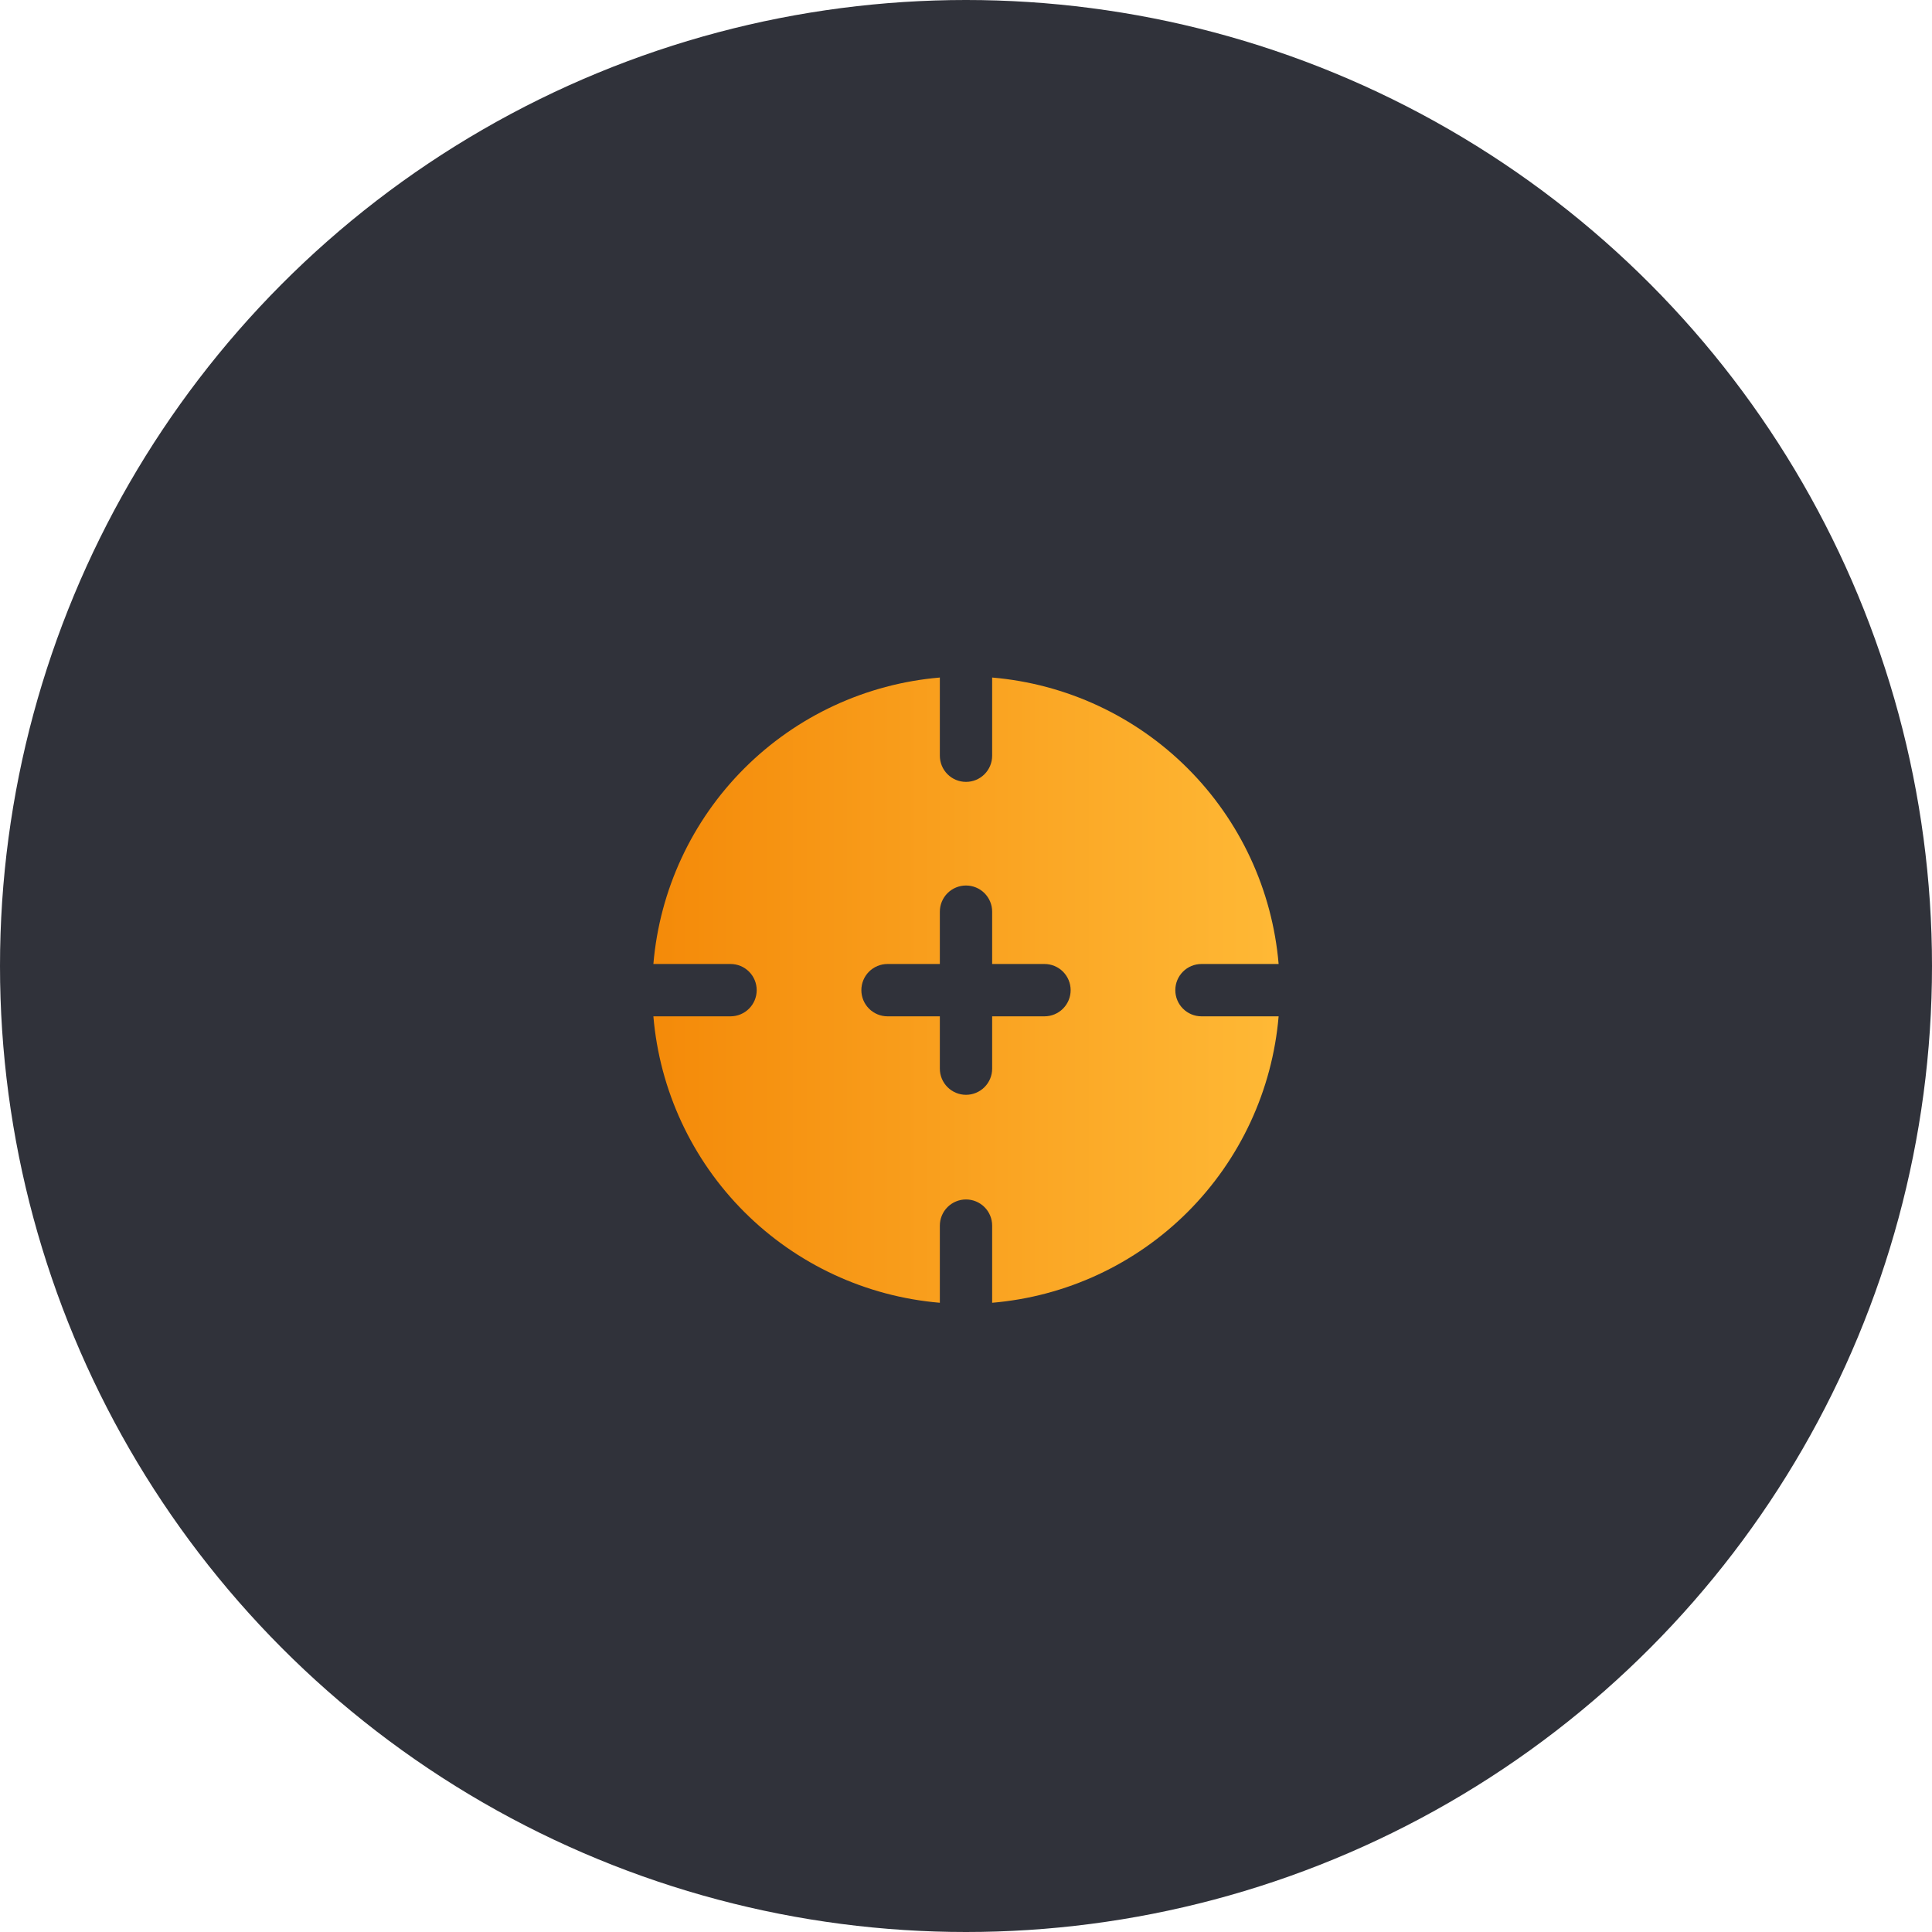
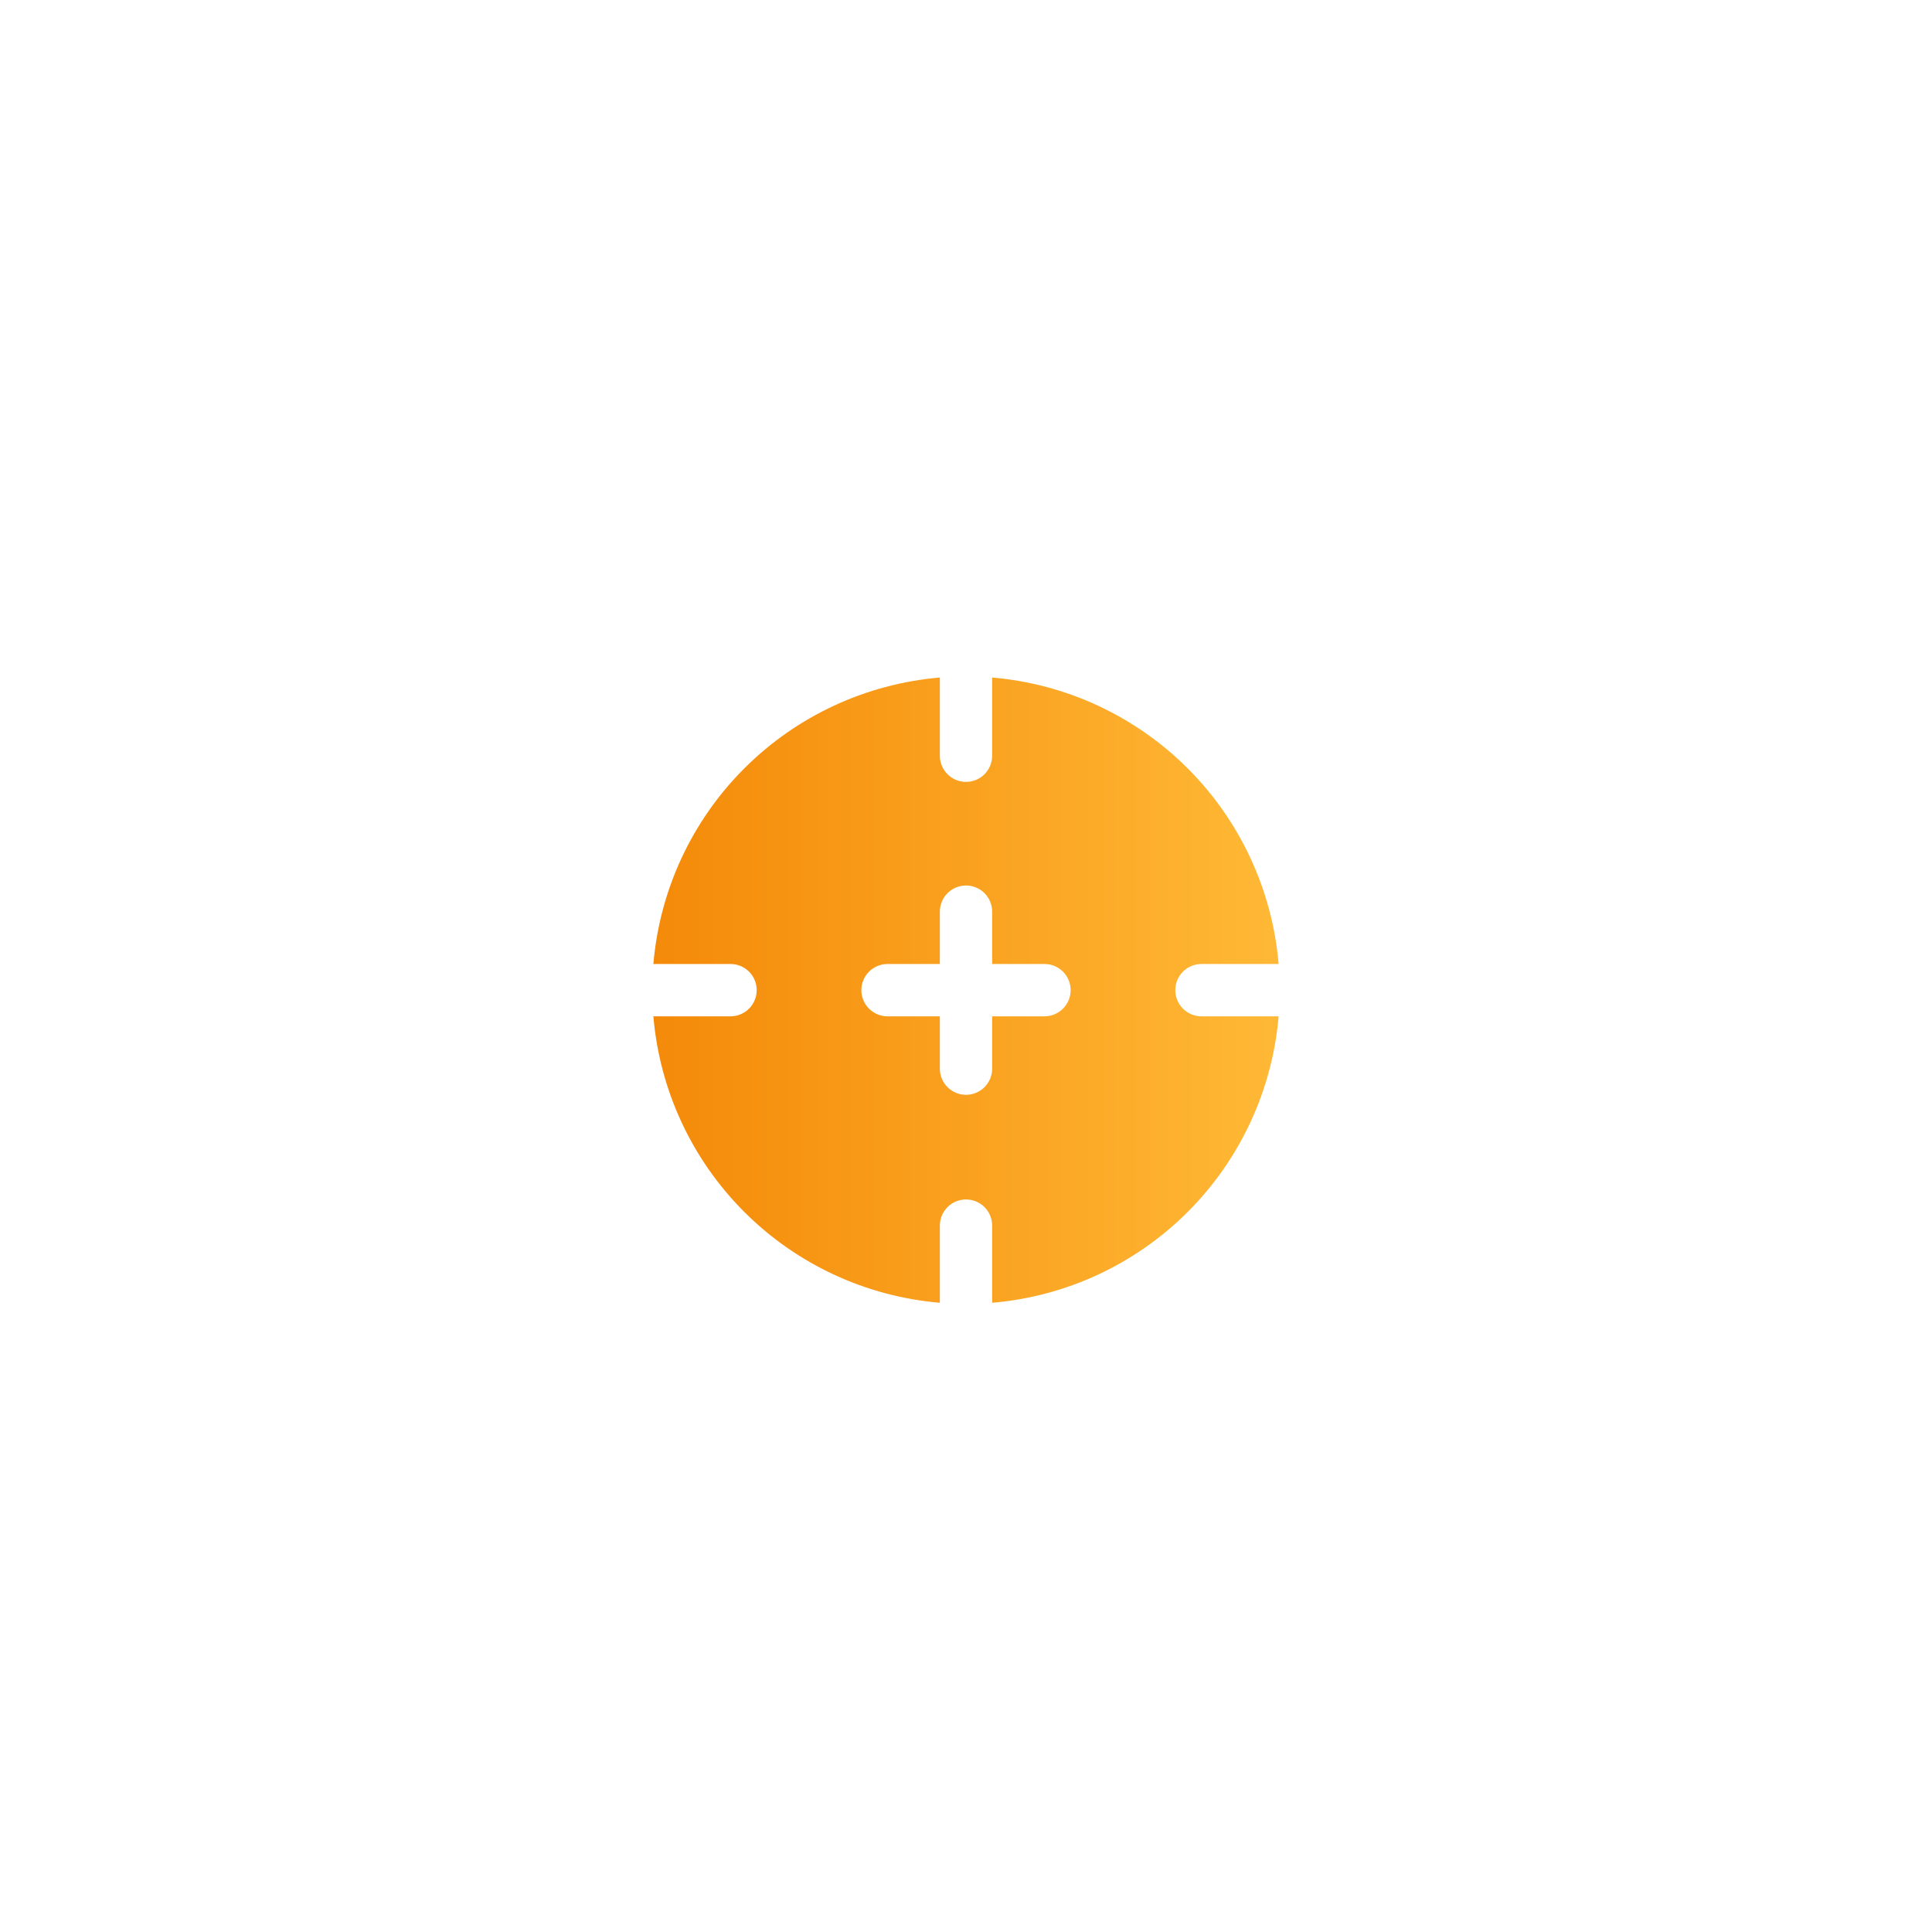
<svg xmlns="http://www.w3.org/2000/svg" width="80" height="80" viewBox="0 0 80 80" fill="none">
-   <circle cx="40" cy="40" r="40" fill="#30323A" />
  <g clip-path="url(#clip0_1667_28377)">
    <path d="M49.75 42.084C49.463 42.084 49.187 41.969 48.984 41.766C48.781 41.563 48.667 41.288 48.667 41C48.667 40.713 48.781 40.437 48.984 40.234C49.187 40.031 49.463 39.917 49.75 39.917H52.945C52.685 36.858 51.352 33.989 49.182 31.819C47.011 29.648 44.142 28.315 41.083 28.055V31.292C41.083 31.58 40.969 31.855 40.766 32.059C40.563 32.262 40.287 32.376 40 32.376C39.713 32.376 39.437 32.262 39.234 32.059C39.031 31.855 38.917 31.58 38.917 31.292V28.055C35.858 28.315 32.989 29.648 30.818 31.819C28.647 33.989 27.314 36.858 27.055 39.917H30.25C30.537 39.917 30.813 40.031 31.016 40.234C31.219 40.437 31.333 40.713 31.333 41C31.333 41.288 31.219 41.563 31.016 41.766C30.813 41.969 30.537 42.084 30.25 42.084H27.055C27.314 45.142 28.647 48.011 30.818 50.182C32.989 52.353 35.858 53.686 38.917 53.945V50.75C38.917 50.463 39.031 50.187 39.234 49.984C39.437 49.781 39.713 49.667 40 49.667C40.287 49.667 40.563 49.781 40.766 49.984C40.969 50.187 41.083 50.463 41.083 50.75V53.945C44.142 53.686 47.011 52.353 49.182 50.182C51.352 48.011 52.685 45.142 52.945 42.084H49.75ZM43.25 42.084H41.083V44.25C41.083 44.538 40.969 44.813 40.766 45.016C40.563 45.219 40.287 45.334 40 45.334C39.713 45.334 39.437 45.219 39.234 45.016C39.031 44.813 38.917 44.538 38.917 44.25V42.084H36.75C36.463 42.084 36.187 41.969 35.984 41.766C35.781 41.563 35.667 41.288 35.667 41C35.667 40.713 35.781 40.437 35.984 40.234C36.187 40.031 36.463 39.917 36.75 39.917H38.917V37.75C38.917 37.463 39.031 37.187 39.234 36.984C39.437 36.781 39.713 36.667 40 36.667C40.287 36.667 40.563 36.781 40.766 36.984C40.969 37.187 41.083 37.463 41.083 37.75V39.917H43.25C43.537 39.917 43.813 40.031 44.016 40.234C44.219 40.437 44.333 40.713 44.333 41C44.333 41.288 44.219 41.563 44.016 41.766C43.813 41.969 43.537 42.084 43.25 42.084Z" fill="url(#paint0_linear_1667_28377)" />
  </g>
  <defs>
    <linearGradient id="paint0_linear_1667_28377" x1="81.319" y1="41.056" x2="24.23" y2="41.056" gradientUnits="userSpaceOnUse">
      <stop offset="0.484" stop-color="#FFBA37" />
      <stop offset="1" stop-color="#F38504" />
    </linearGradient>
    <clipPath id="clip0_1667_28377">
      <rect width="26" height="26" fill="white" transform="translate(27 28)" />
    </clipPath>
  </defs>
</svg>